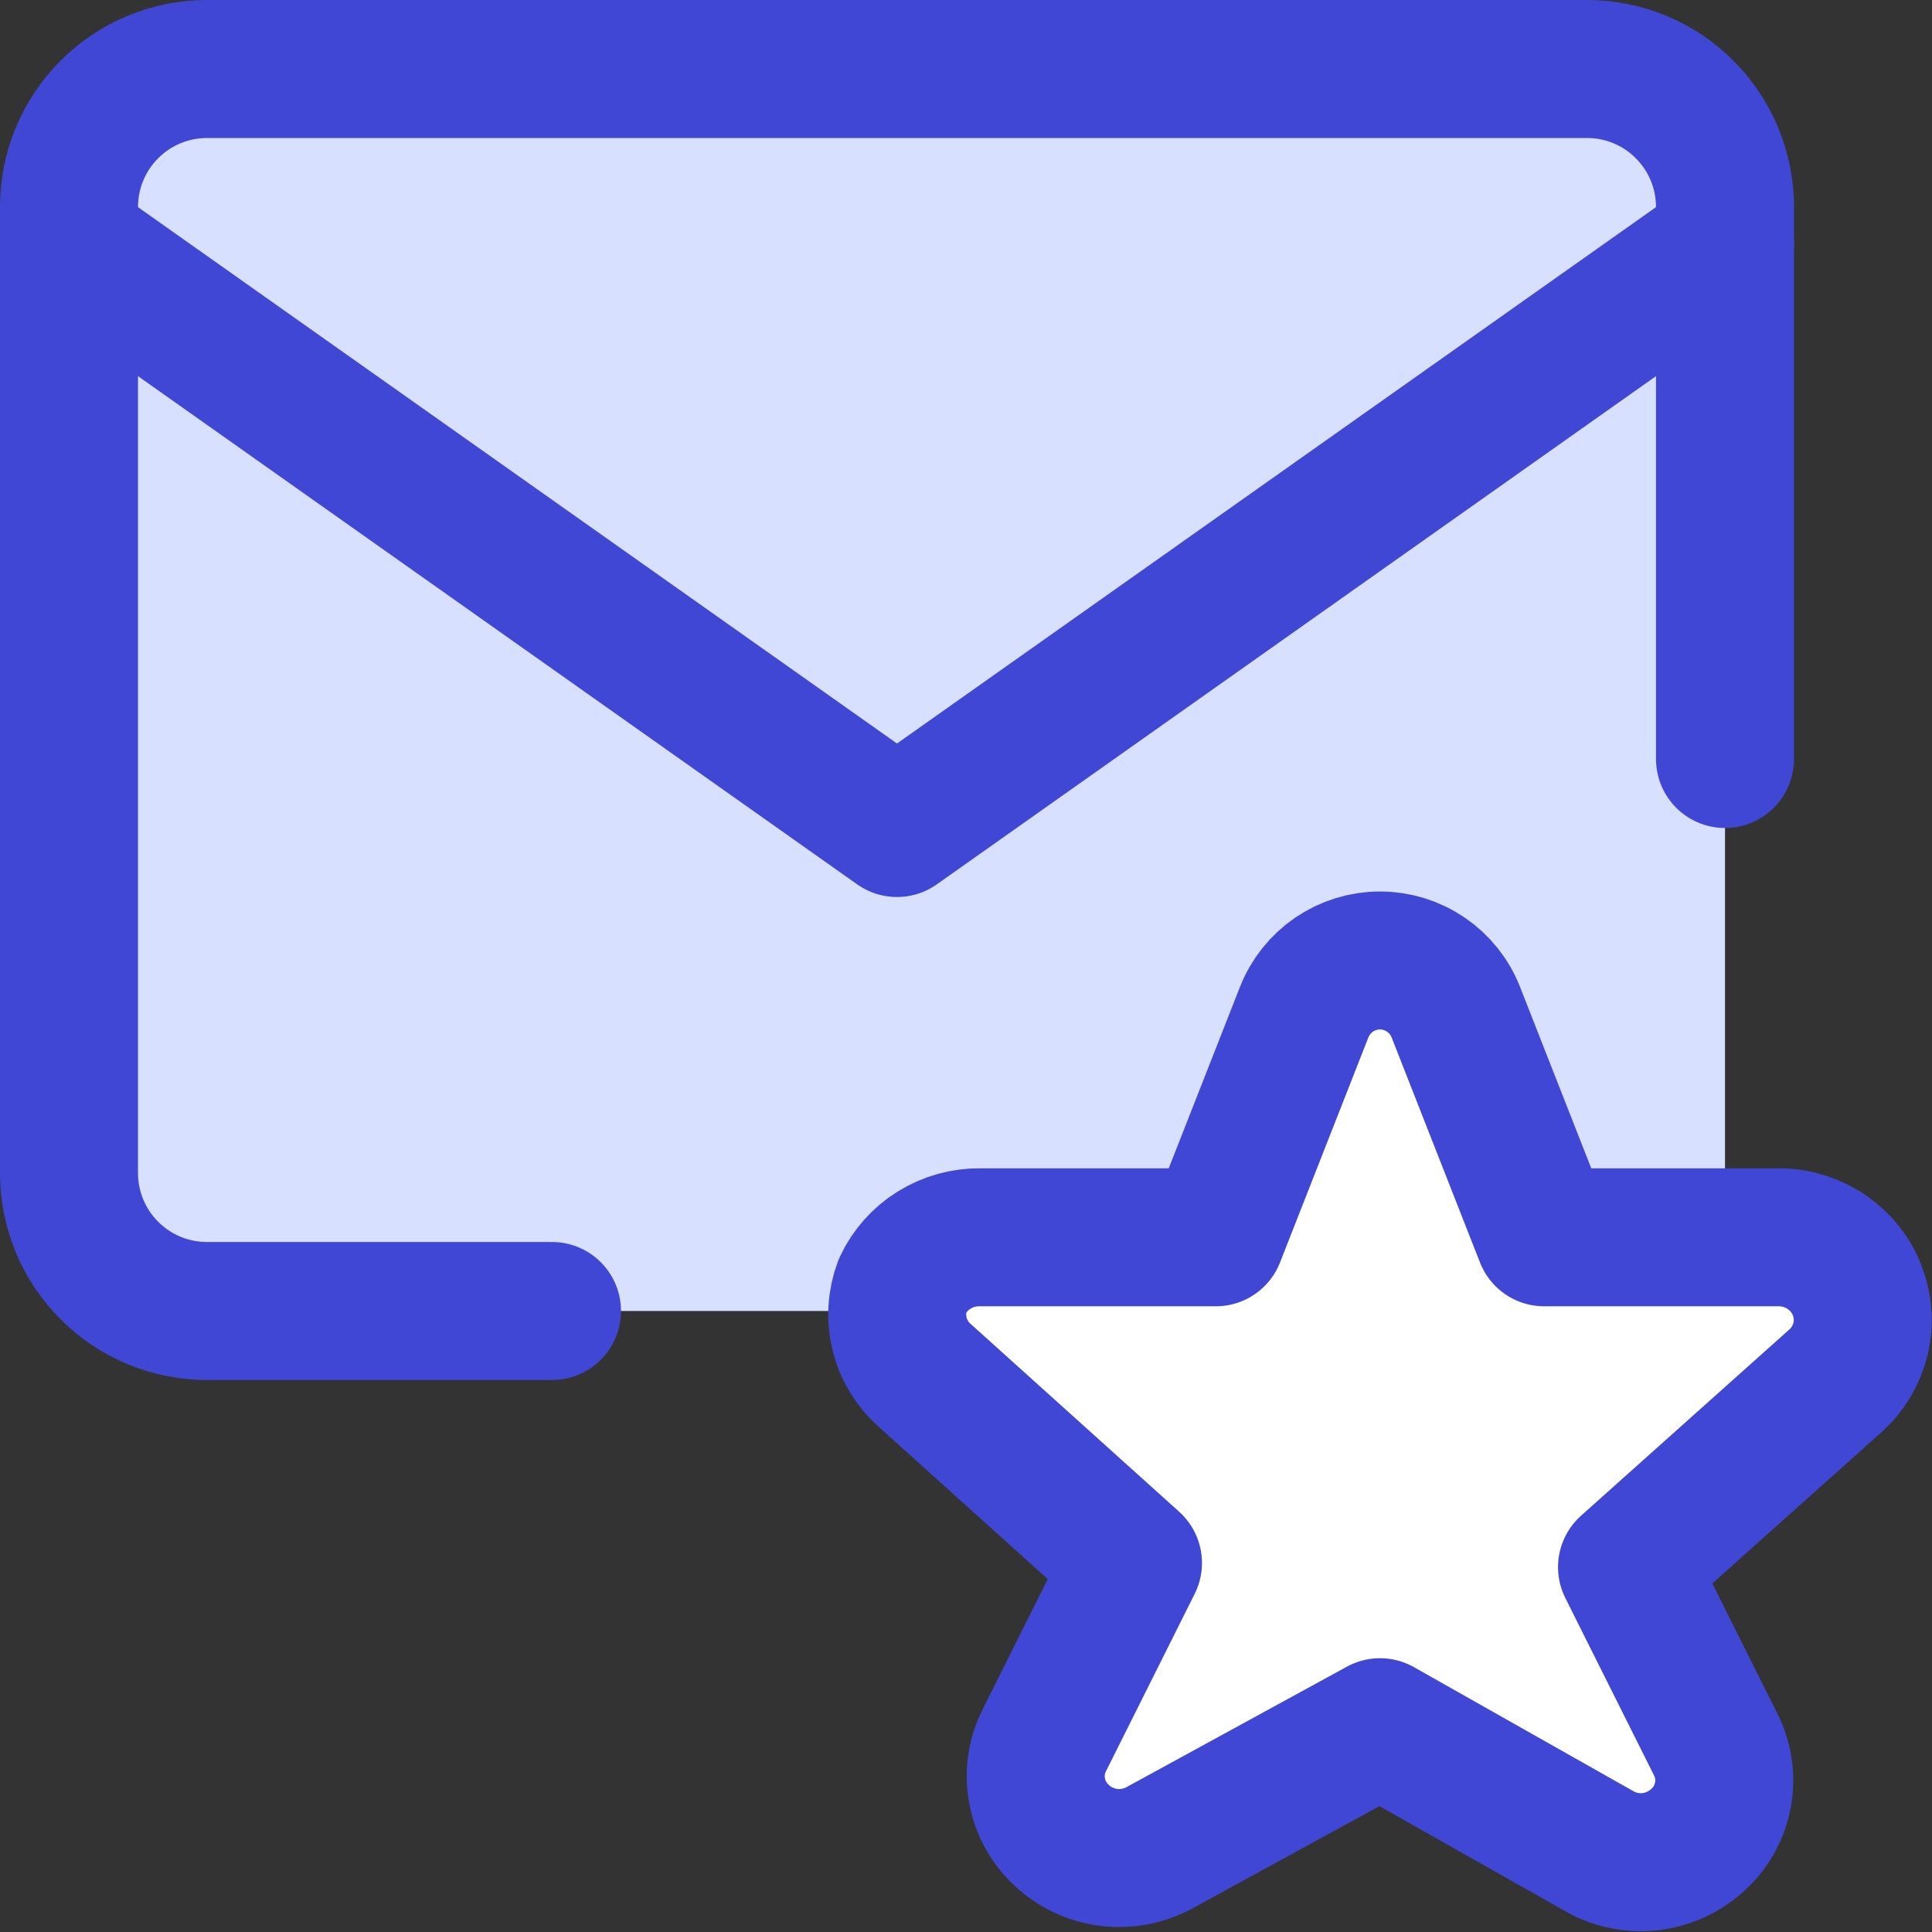
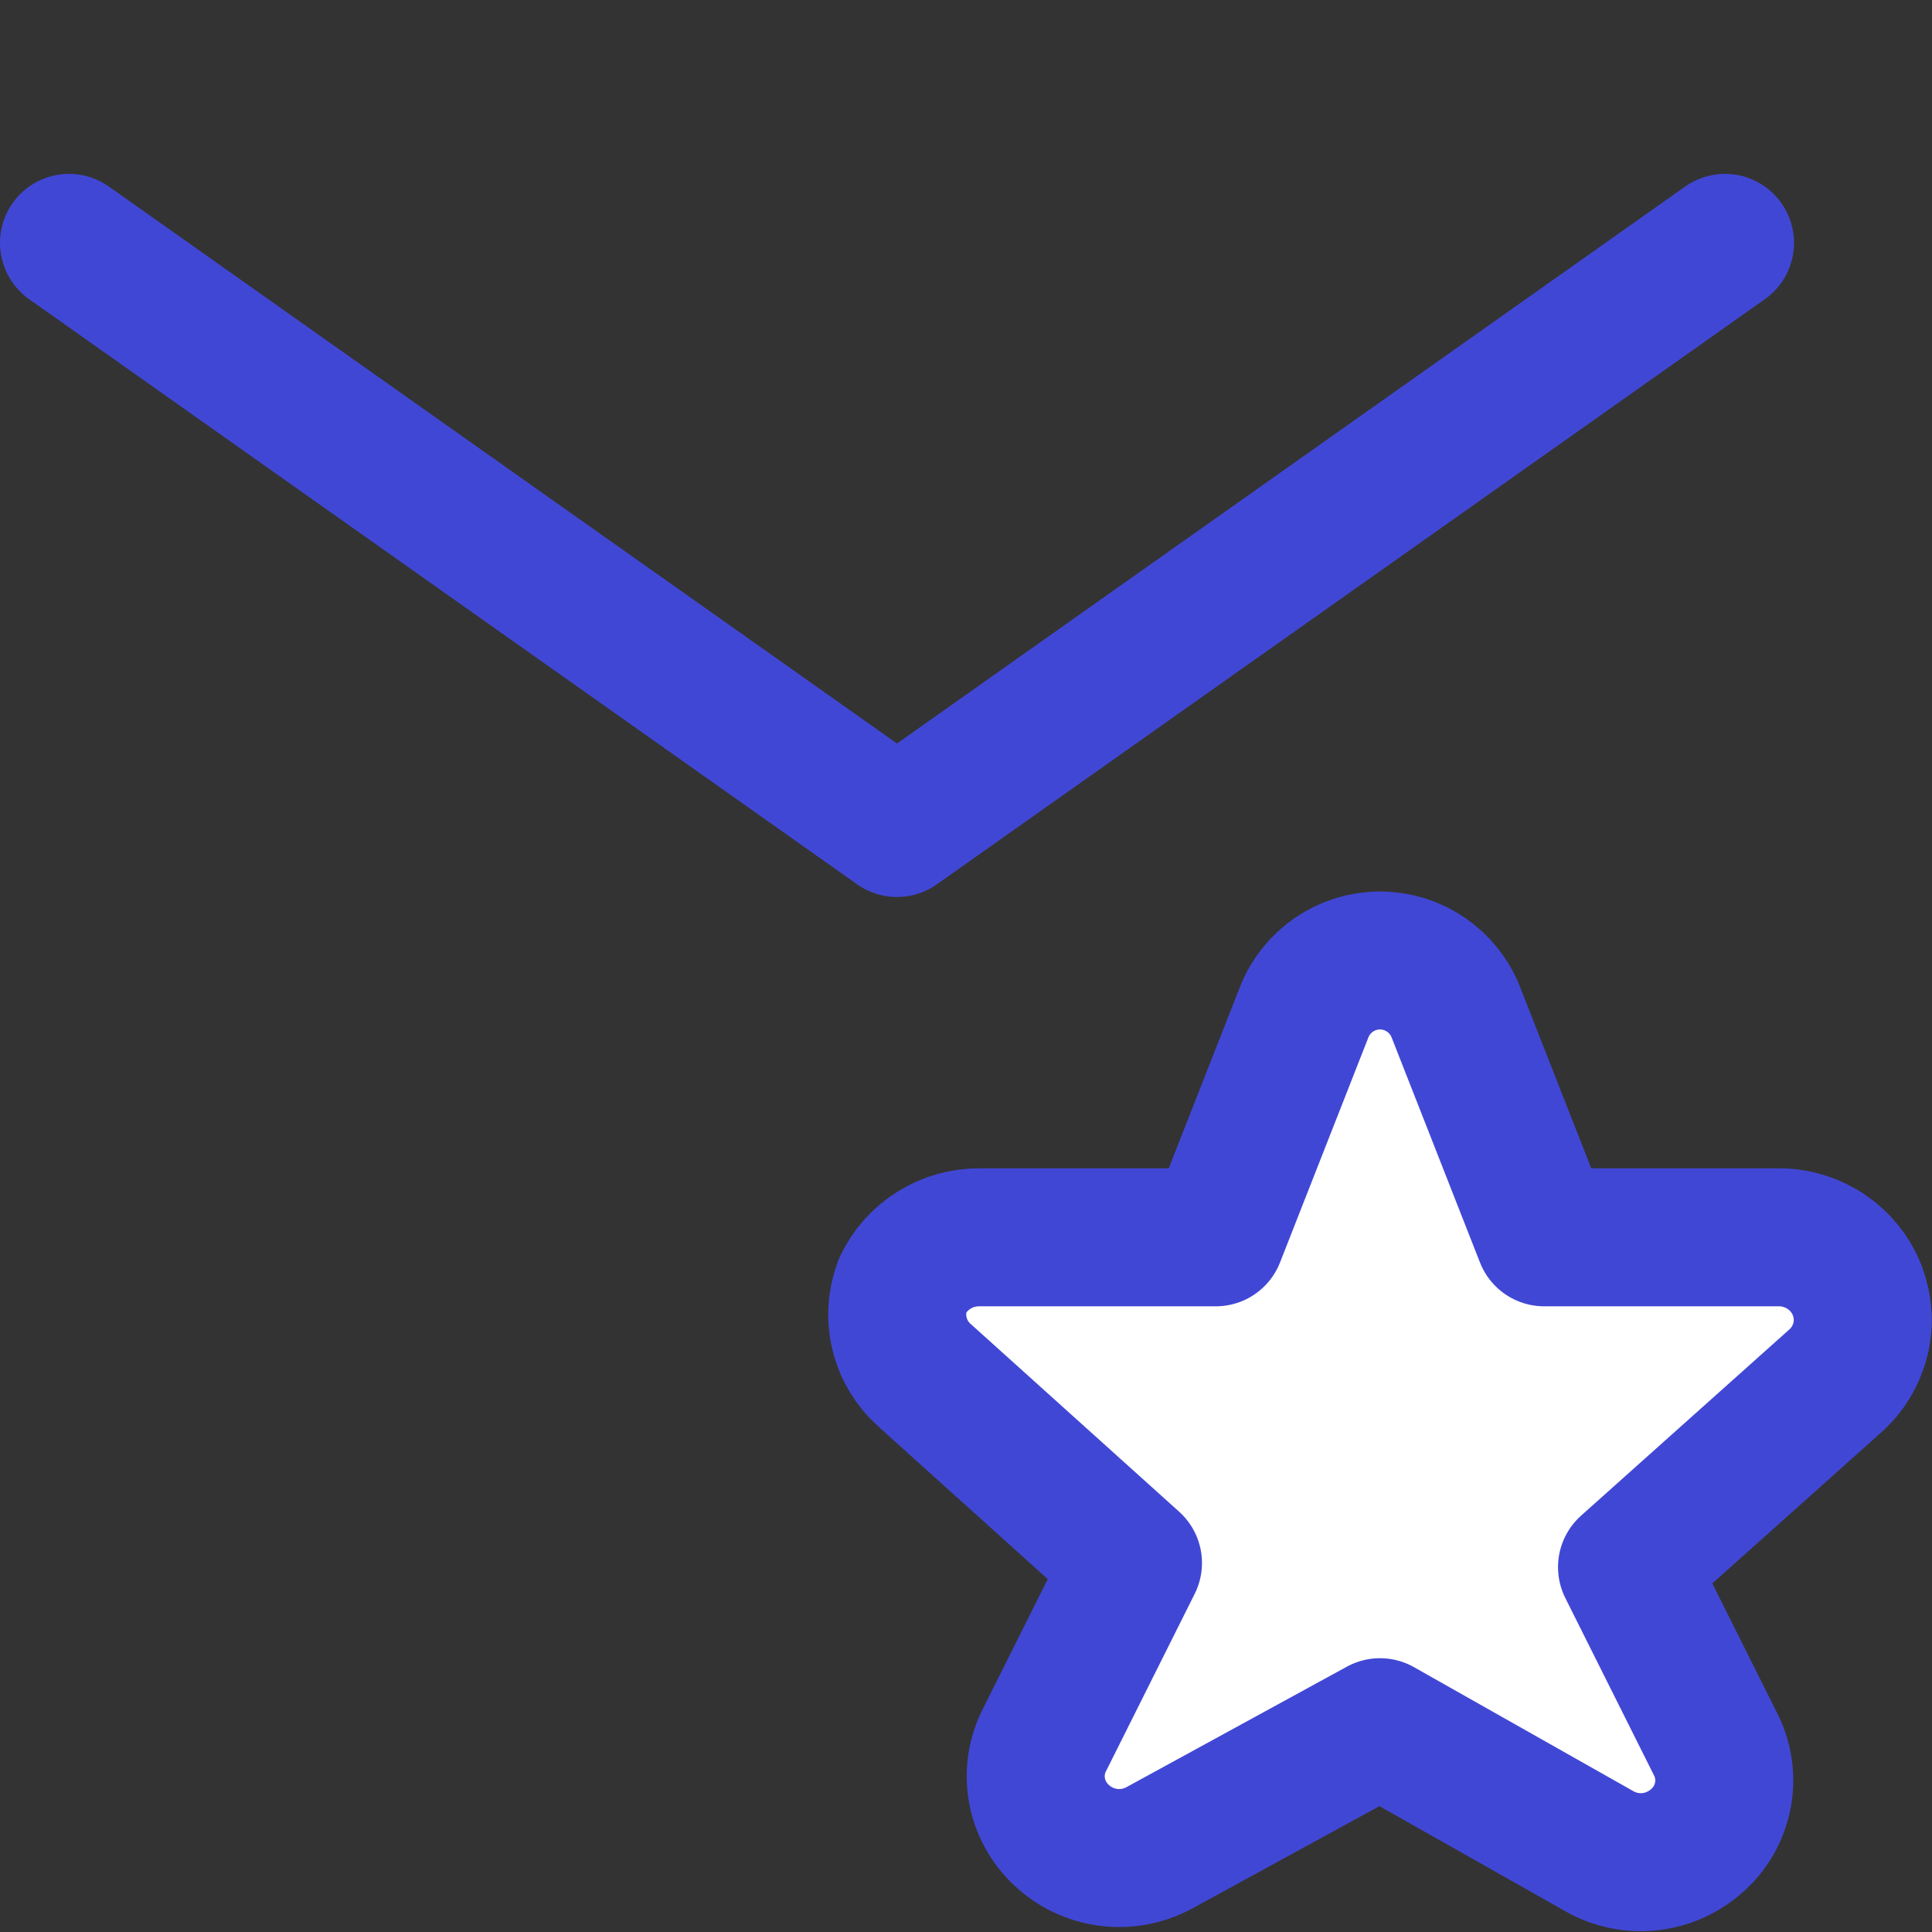
<svg xmlns="http://www.w3.org/2000/svg" fill="none" viewBox="0 0 14 14" id="Inbox-Favorite--Streamline-Core">
  <rect x="0" y="0" width="14" height="14" fill="#333333" stroke="none" />
  <desc>Inbox Favorite Streamline Icon: https://streamlinehq.com</desc>
  <g id="inbox-favorite--mail-envelope-email-message-star-favorite-important-bookmark">
-     <path id="Subtract" fill="#d7e0ff" fill-rule="evenodd" d="M12.366 9c0.085 -0.147 0.134 -0.318 0.134 -0.5v-7c0 -0.265 -0.105 -0.52 -0.293 -0.707C12.02 0.605 11.765 0.5 11.5 0.5h-10C1.235 0.5 0.98 0.605 0.793 0.793 0.605 0.98 0.5 1.235 0.5 1.5v7c0 0.265 0.105 0.52 0.293 0.707C0.98 9.395 1.235 9.5 1.5 9.5h5.005c0.005 -0.051 0.017 -0.101 0.035 -0.15 0.05 -0.106 0.129 -0.195 0.229 -0.257 0.099 -0.062 0.214 -0.094 0.331 -0.093h1.71l0.64 -1.63c0.043 -0.111 0.119 -0.206 0.217 -0.273 0.098 -0.067 0.214 -0.103 0.333 -0.103 0.119 0 0.235 0.036 0.333 0.103 0.098 0.067 0.174 0.162 0.217 0.273l0.64 1.63h1.176Z" clip-rule="evenodd" stroke-width="1" />
    <path id="Vector" fill="#ffffff" d="M9.45 7.336c0.043 -0.111 0.119 -0.206 0.217 -0.273 0.098 -0.067 0.214 -0.103 0.333 -0.103 0.119 0 0.235 0.036 0.333 0.103 0.098 0.067 0.174 0.162 0.217 0.273l0.64 1.63h1.71c0.122 0.002 0.24 0.04 0.34 0.109 0.1 0.07 0.177 0.167 0.22 0.281 0.042 0.112 0.05 0.234 0.021 0.35 -0.029 0.116 -0.092 0.221 -0.181 0.3l-1.51 1.35 0.64 1.28c0.058 0.112 0.078 0.241 0.056 0.365 -0.022 0.124 -0.083 0.239 -0.176 0.325 -0.092 0.087 -0.209 0.144 -0.334 0.162 -0.126 0.018 -0.253 -0.004 -0.366 -0.062l-1.61 -0.91 -1.61 0.88c-0.113 0.058 -0.241 0.08 -0.366 0.062 -0.125 -0.018 -0.242 -0.074 -0.334 -0.162 -0.092 -0.086 -0.154 -0.2 -0.176 -0.325 -0.022 -0.125 -0.002 -0.253 0.056 -0.365l0.64 -1.28 -1.51 -1.36c-0.089 -0.079 -0.153 -0.184 -0.181 -0.3 -0.029 -0.116 -0.021 -0.238 0.021 -0.35 0.05 -0.106 0.129 -0.195 0.229 -0.257 0.099 -0.062 0.214 -0.094 0.331 -0.093h1.71l0.64 -1.63Z" stroke-width="1" />
    <path id="Vector_2" stroke="#4147d5" stroke-linecap="round" stroke-linejoin="round" d="M9.45 7.336c0.043 -0.111 0.119 -0.206 0.217 -0.273 0.098 -0.067 0.214 -0.103 0.333 -0.103 0.119 0 0.235 0.036 0.333 0.103 0.098 0.067 0.174 0.162 0.217 0.273l0.64 1.63h1.71c0.122 0.002 0.24 0.04 0.34 0.109 0.1 0.07 0.177 0.167 0.22 0.281 0.042 0.112 0.05 0.234 0.021 0.35 -0.029 0.116 -0.092 0.221 -0.181 0.3l-1.51 1.35 0.64 1.28c0.058 0.112 0.078 0.241 0.056 0.365 -0.022 0.124 -0.083 0.239 -0.176 0.325 -0.092 0.087 -0.209 0.144 -0.334 0.162 -0.126 0.018 -0.253 -0.004 -0.366 -0.062l-1.61 -0.91 -1.61 0.88c-0.113 0.058 -0.241 0.08 -0.366 0.062 -0.125 -0.018 -0.242 -0.074 -0.334 -0.162 -0.092 -0.086 -0.154 -0.2 -0.176 -0.325 -0.022 -0.125 -0.002 -0.253 0.056 -0.365l0.64 -1.28 -1.51 -1.36c-0.089 -0.079 -0.153 -0.184 -0.181 -0.3 -0.029 -0.116 -0.021 -0.238 0.021 -0.35 0.05 -0.106 0.129 -0.195 0.229 -0.257 0.099 -0.062 0.214 -0.094 0.331 -0.093h1.71l0.64 -1.63Z" stroke-width="1" />
-     <path id="Vector_3" stroke="#4147d5" stroke-linecap="round" stroke-linejoin="round" d="M4 9.5H1.5c-0.265 0 -0.52 -0.105 -0.707 -0.293C0.605 9.02 0.5 8.765 0.5 8.5v-7c0 -0.265 0.105 -0.52 0.293 -0.707C0.98 0.605 1.235 0.5 1.5 0.5h10c0.265 0 0.52 0.105 0.707 0.293 0.188 0.188 0.293 0.442 0.293 0.707v4" stroke-width="1" />
    <path id="Vector_4" stroke="#4147d5" stroke-linecap="round" stroke-linejoin="round" d="m0.5 1.76 6 4.24 6 -4.24" stroke-width="1" />
  </g>
</svg>